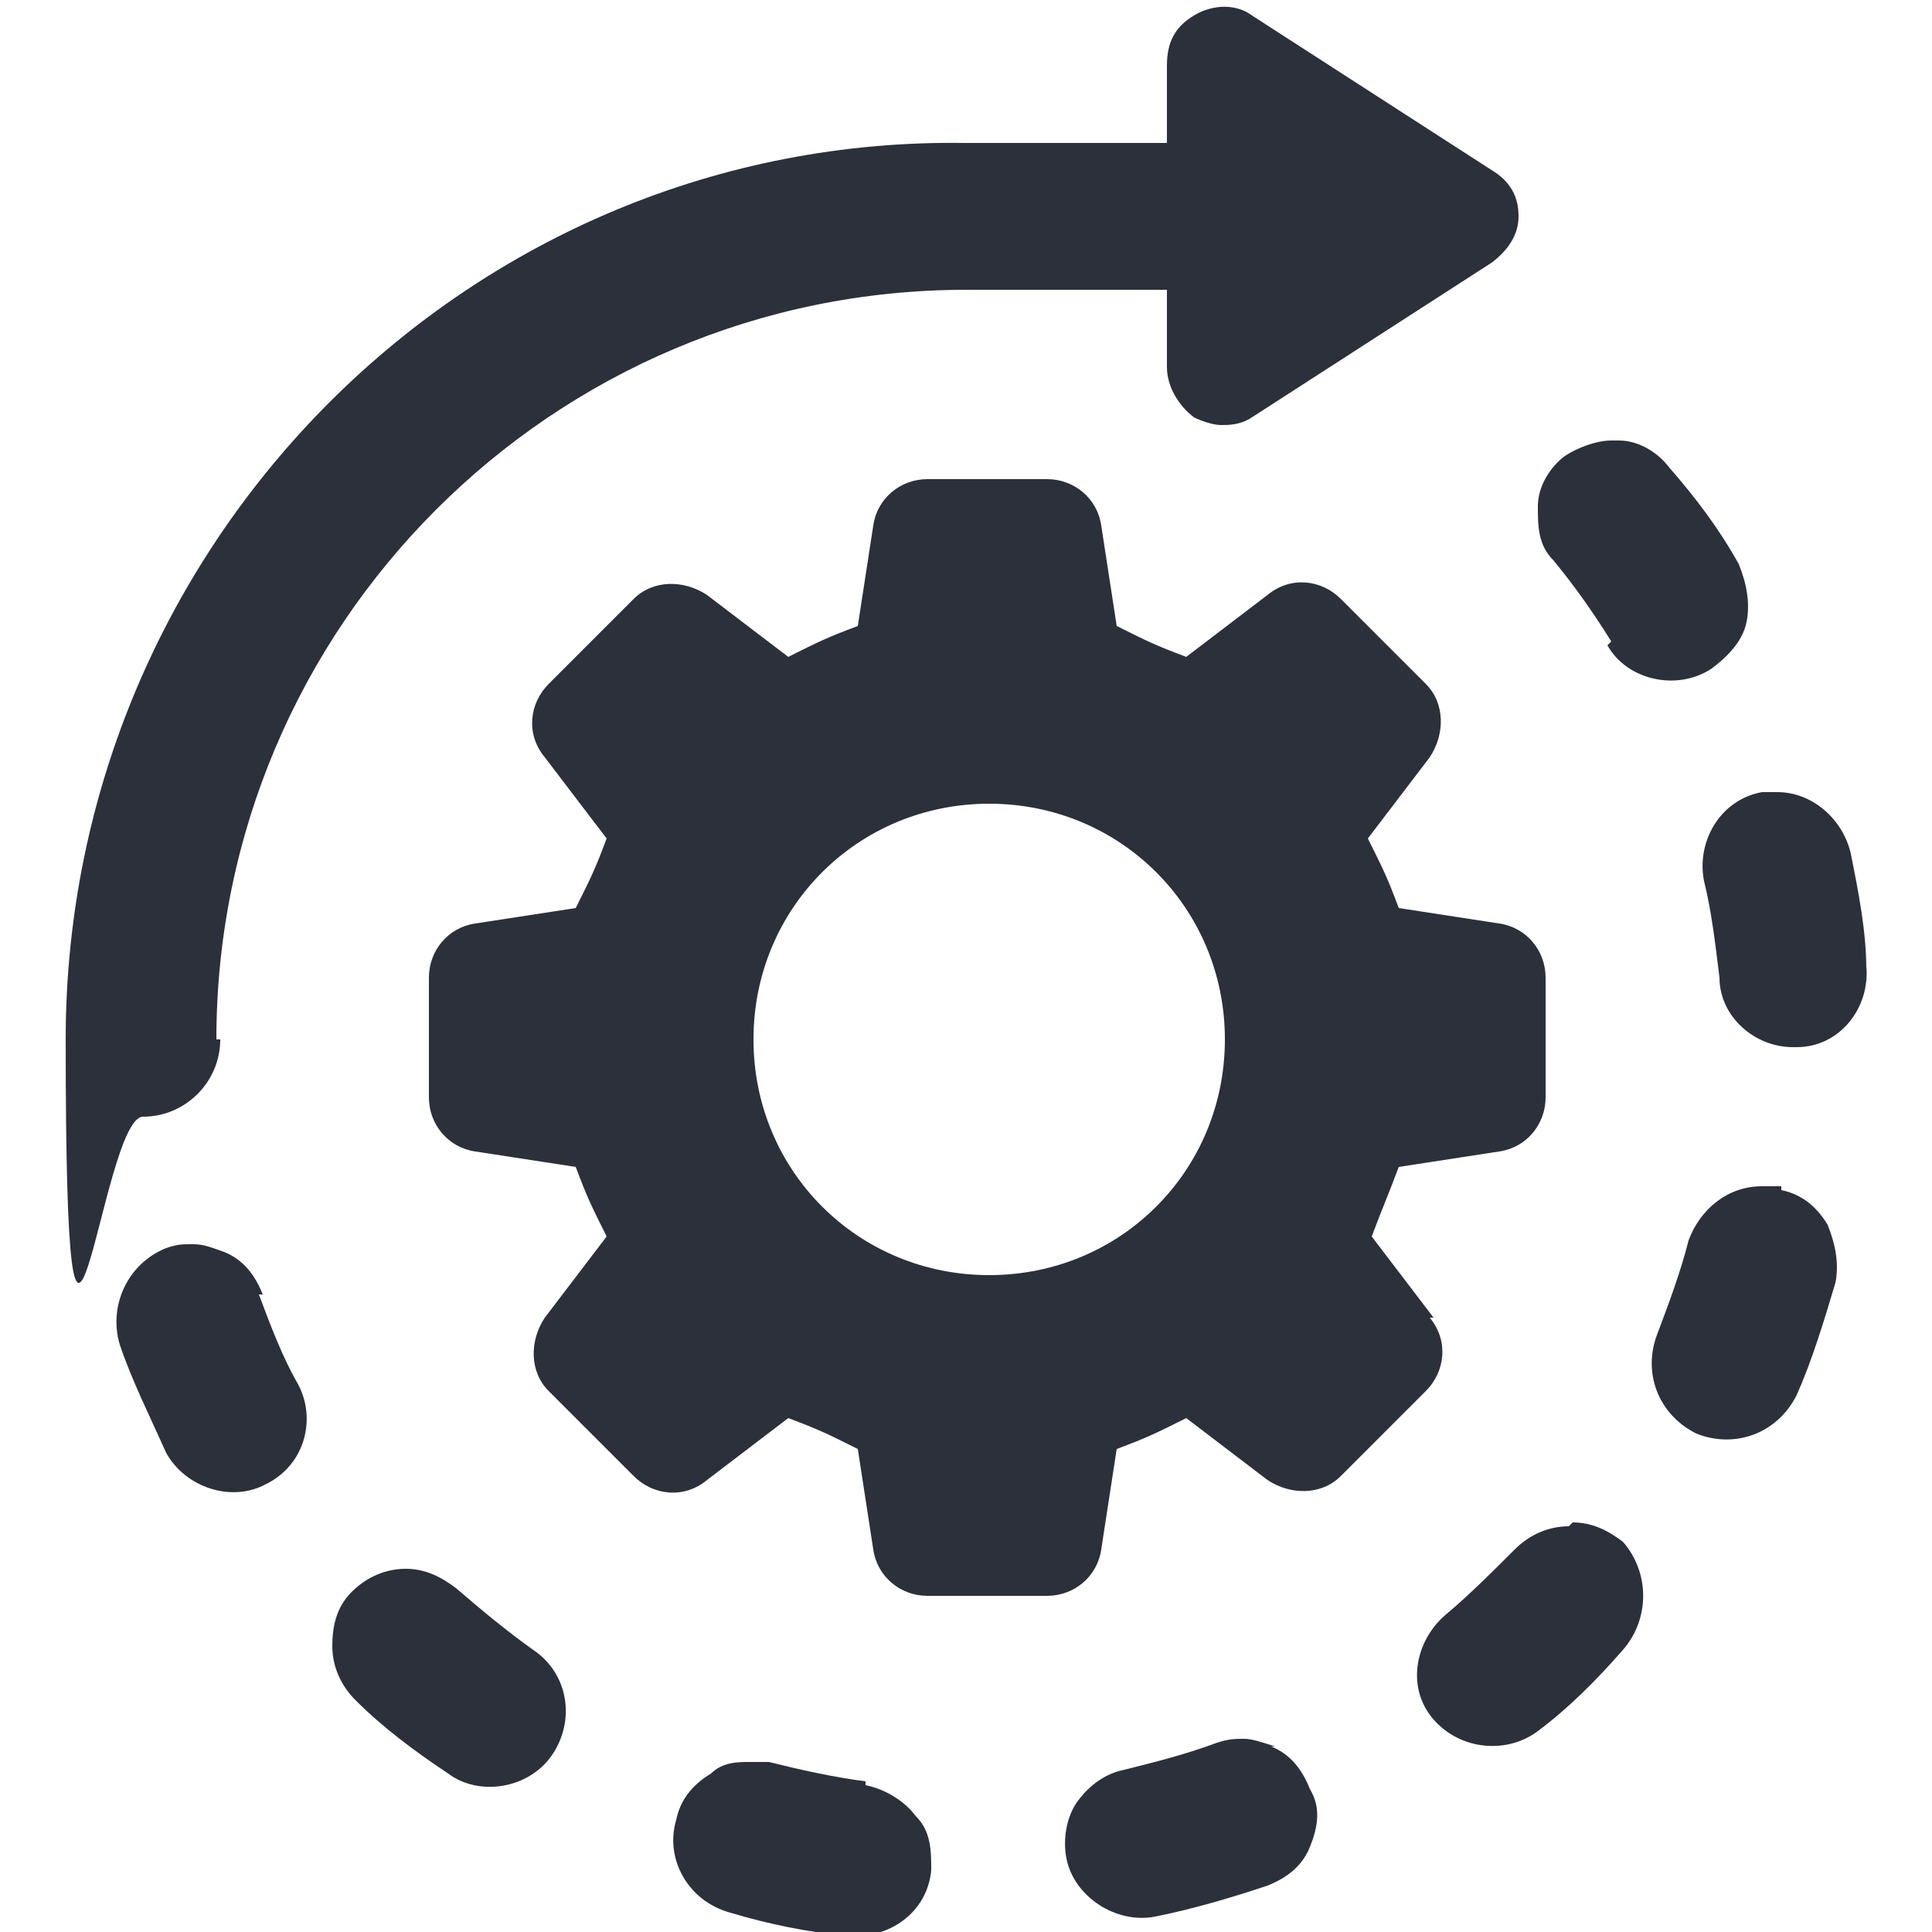
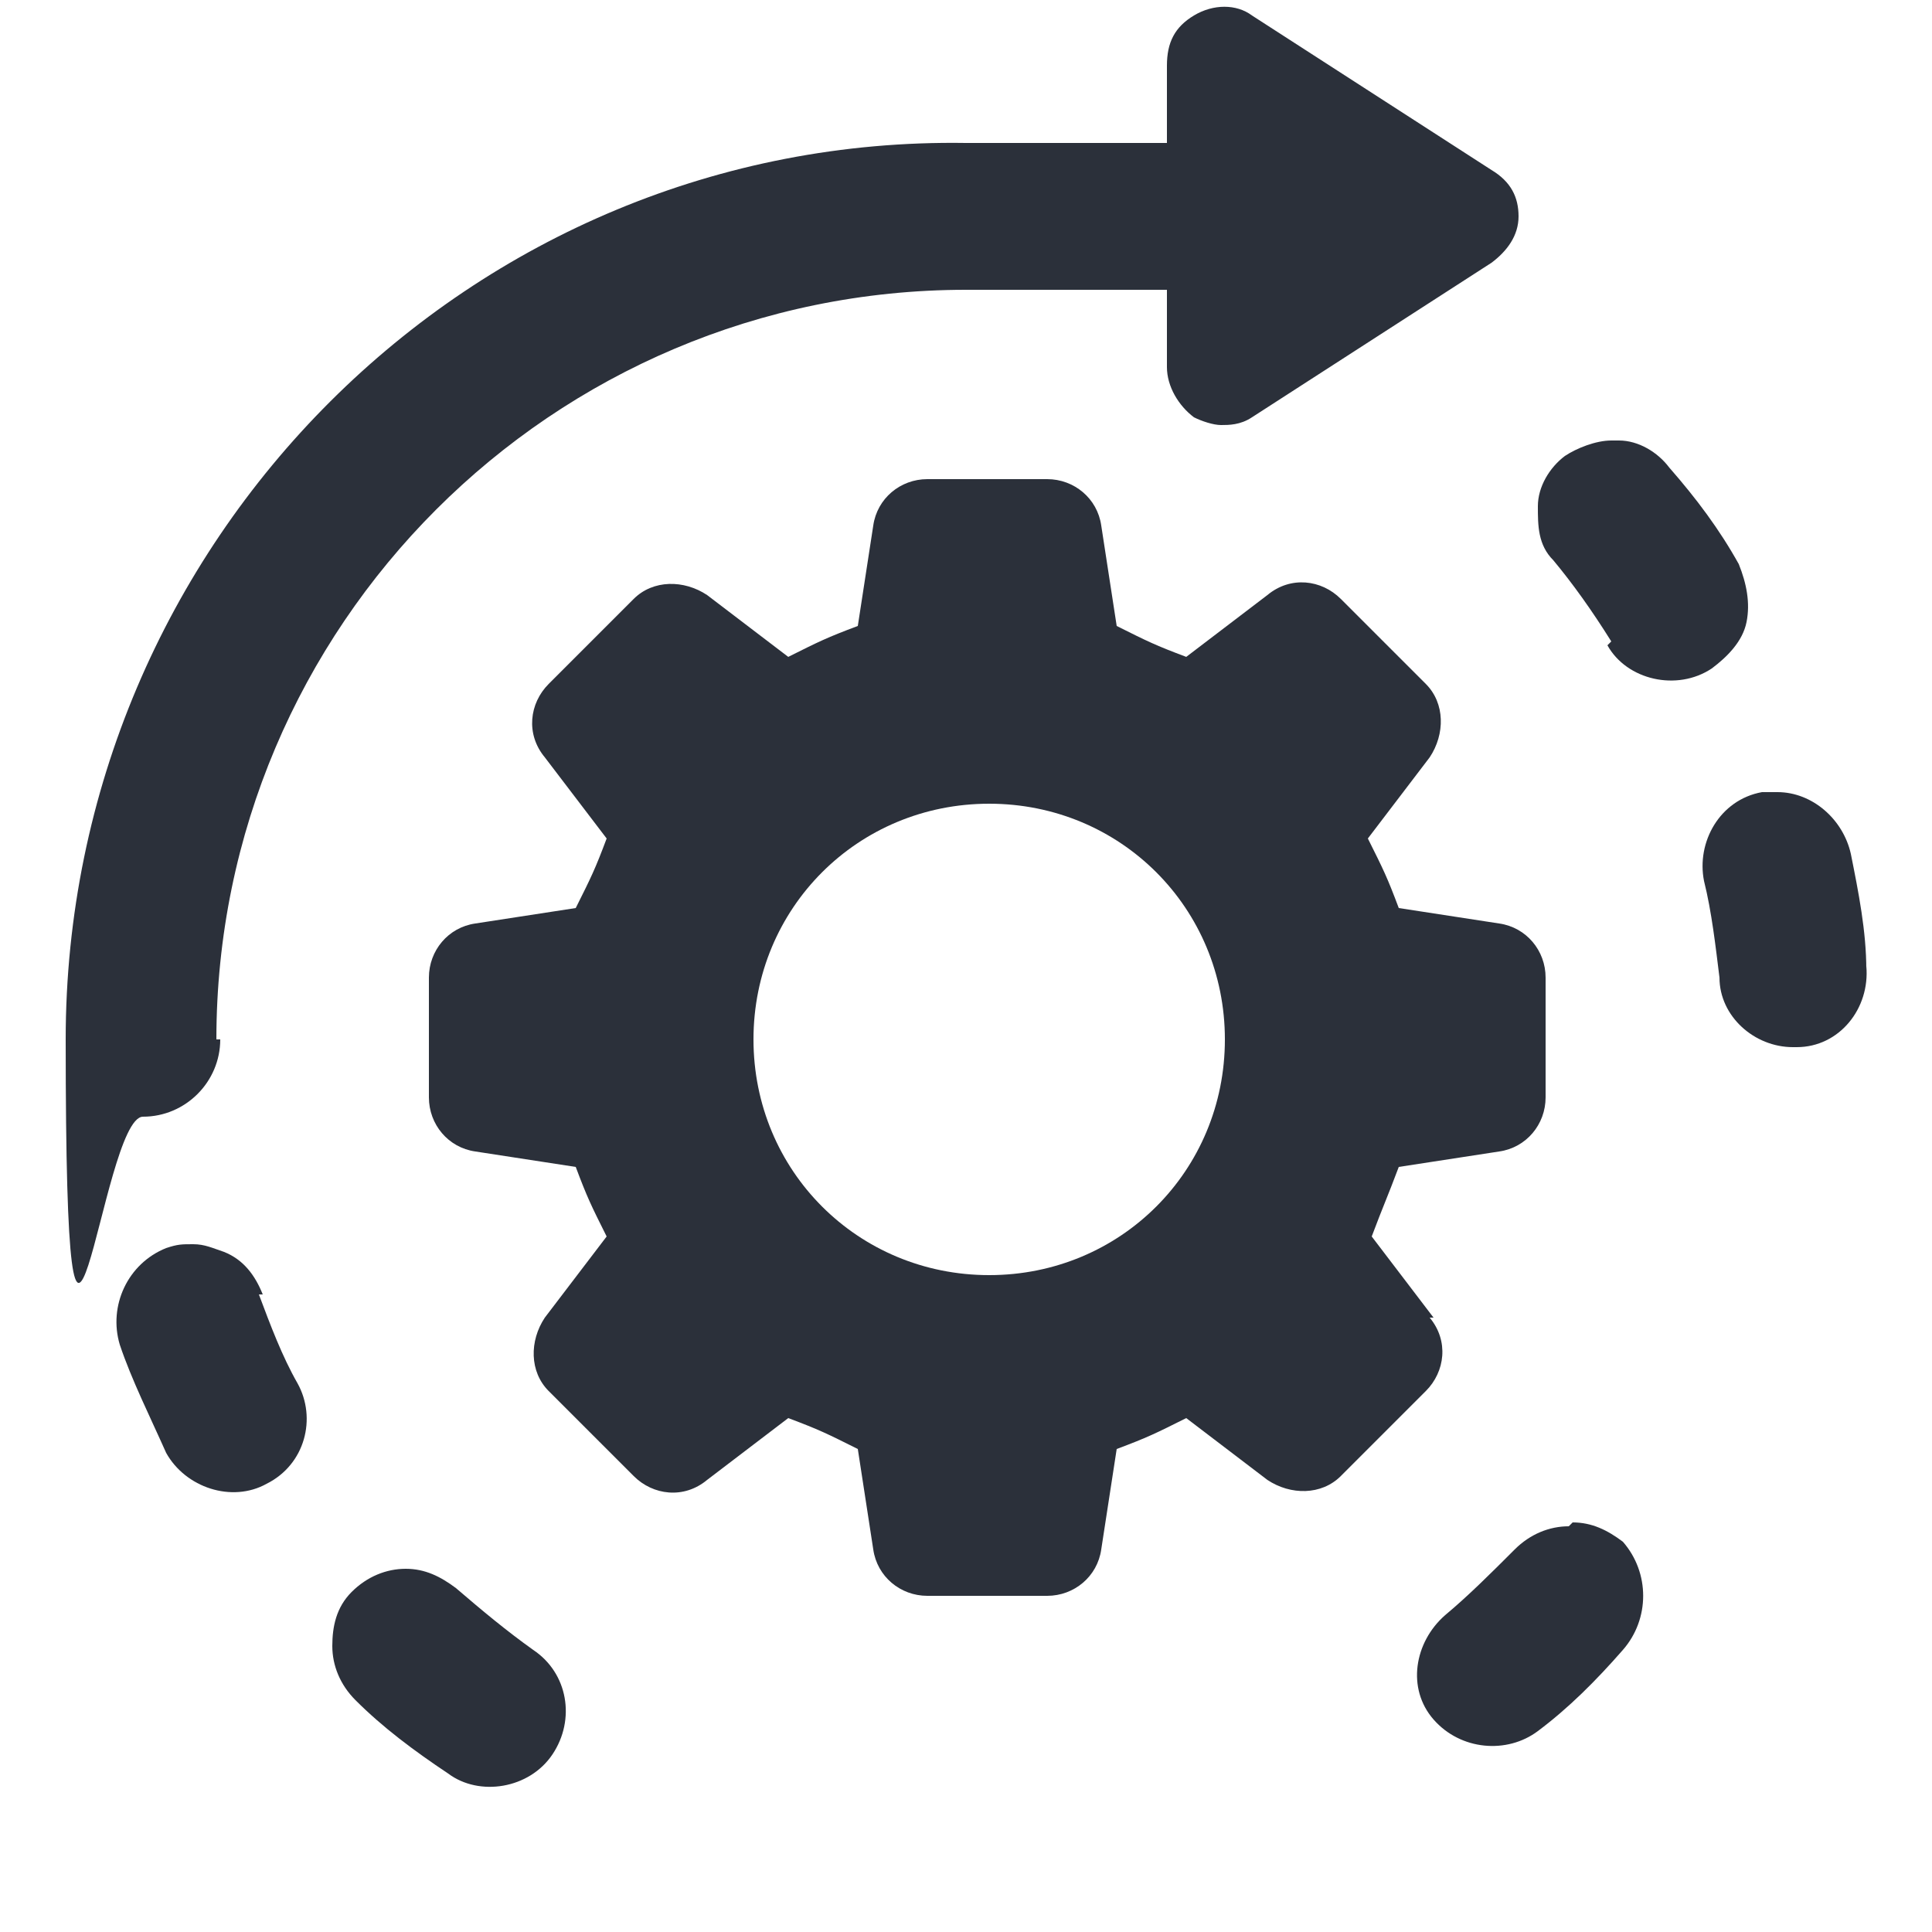
<svg xmlns="http://www.w3.org/2000/svg" id="Calque_1" data-name="Calque 1" viewBox="0 0 50 50">
  <defs>
    <style> .cls-1 { fill: #2b303a; } </style>
  </defs>
  <path class="cls-1" d="M37.1,34.1l-1.6-2.1c.3-.8.4-1,.7-1.8l2.6-.4c.7-.1,1.2-.7,1.2-1.4v-3.1c0-.7-.5-1.3-1.2-1.4l-2.6-.4c-.3-.8-.4-1-.8-1.8l1.6-2.1c.4-.6.4-1.4-.1-1.9l-2.2-2.2c-.5-.5-1.3-.6-1.9-.1l-2.1,1.6c-.8-.3-1-.4-1.8-.8l-.4-2.6c-.1-.7-.7-1.2-1.4-1.2h-3.1c-.7,0-1.3.5-1.4,1.2l-.4,2.6c-.8.3-1,.4-1.8.8l-2.1-1.6c-.6-.4-1.4-.4-1.9.1l-2.2,2.2c-.5.5-.6,1.3-.1,1.9l1.6,2.1c-.3.8-.4,1-.8,1.8l-2.6.4c-.7.1-1.2.7-1.2,1.4v3.1c0,.7.5,1.3,1.2,1.4l2.6.4c.3.8.4,1,.8,1.8l-1.6,2.1c-.4.6-.4,1.4.1,1.9l2.2,2.2c.5.5,1.3.6,1.9.1l2.1-1.6c.8.3,1,.4,1.8.8l.4,2.6c.1.7.7,1.2,1.4,1.2h3.1c.7,0,1.3-.5,1.4-1.2l.4-2.6c.8-.3,1-.4,1.8-.8l2.1,1.6c.6.4,1.4.4,1.9-.1l2.2-2.2c.5-.5.6-1.3.1-1.9ZM25.6,33c-3.4,0-6.1-2.7-6.1-6.1s2.7-6.1,6.1-6.1,6.1,2.7,6.1,6.1-2.7,6.1-6.1,6.1Z" />
  <path class="cls-1" d="M5.6,26.9c0-10.7,8.7-19.4,19.4-19.4h5.2v2c0,.5.3,1,.7,1.3.2.1.5.2.7.2s.5,0,.8-.2l6.2-4c.4-.3.7-.7.7-1.2,0-.5-.2-.9-.7-1.2,0,0,0,0,0,0l-6.2-4c-.4-.3-1-.3-1.5,0-.5.3-.7.7-.7,1.3v2h-5.2C12.2,3.5,1.7,14,1.7,26.9s.9,2,2,2,2-.9,2-2Z" />
  <path class="cls-1" d="M48.3,25.1c0-1-.2-2-.4-3-.2-.9-1-1.6-1.9-1.6s-.3,0-.4,0c-1.1.2-1.7,1.3-1.5,2.3.2.8.3,1.7.4,2.5,0,1,.9,1.8,1.9,1.8h.1c1.1,0,1.9-1,1.8-2.1Z" />
  <path class="cls-1" d="M41.6,16.7c.5.9,1.8,1.2,2.7.6.4-.3.8-.7.9-1.2.1-.5,0-1-.2-1.5-.5-.9-1.1-1.7-1.8-2.5-.3-.4-.8-.7-1.3-.7,0,0-.1,0-.2,0-.4,0-.9.2-1.2.4-.4.3-.7.8-.7,1.3,0,.5,0,1,.4,1.4.5.6,1,1.3,1.5,2.1Z" />
-   <path class="cls-1" d="M46.1,30.7c-.2,0-.3,0-.5,0-.9,0-1.6.6-1.9,1.4-.2.8-.5,1.6-.8,2.4-.4,1,0,2.1,1,2.6,1,.4,2.1,0,2.6-1,.4-.9.7-1.9,1-2.9.1-.5,0-1-.2-1.5-.3-.5-.7-.8-1.2-.9Z" />
  <path class="cls-1" d="M40.6,39.5s0,0,0,0c-.5,0-1,.2-1.4.6-.6.6-1.2,1.2-1.8,1.7-.8.7-1,1.9-.3,2.7.7.8,1.9.9,2.7.3.8-.6,1.5-1.3,2.2-2.1.7-.8.7-2,0-2.8-.4-.3-.8-.5-1.3-.5Z" />
-   <path class="cls-1" d="M22.4,46.1c-.8-.1-1.7-.3-2.5-.5-.2,0-.3,0-.5,0-.3,0-.7,0-1,.3-.5.3-.8.7-.9,1.2-.3,1,.3,2.1,1.4,2.4,1,.3,2,.5,3,.6,1.1.1,2.1-.6,2.2-1.7,0-.5,0-1-.4-1.4-.3-.4-.8-.7-1.3-.8Z" />
  <path class="cls-1" d="M13.8,42.7c-.7-.5-1.3-1-2-1.6-.4-.3-.8-.5-1.3-.5s0,0,0,0c-.5,0-1,.2-1.4.6-.4.4-.5.9-.5,1.4,0,.5.2,1,.6,1.4.7.7,1.5,1.3,2.4,1.9.8.6,2.1.4,2.7-.5.6-.9.4-2.1-.5-2.7Z" />
  <path class="cls-1" d="M6.8,33.5c-.2-.5-.5-.9-1-1.1-.3-.1-.5-.2-.8-.2s-.4,0-.7.1c-1,.4-1.5,1.5-1.2,2.5.3.9.8,1.9,1.2,2.8.5.9,1.7,1.3,2.6.8,1-.5,1.3-1.7.8-2.6-.4-.7-.7-1.5-1-2.3Z" />
-   <path class="cls-1" d="M33,45.2c-.3-.1-.6-.2-.8-.2s-.4,0-.7.1c-.8.3-1.6.5-2.4.7-.5.1-.9.4-1.2.8-.3.4-.4,1-.3,1.5.2,1,1.3,1.7,2.3,1.5,1-.2,2-.5,2.9-.8.5-.2.9-.5,1.1-1,.2-.5.3-1,0-1.5-.2-.5-.5-.9-1-1.1Z" />
</svg>